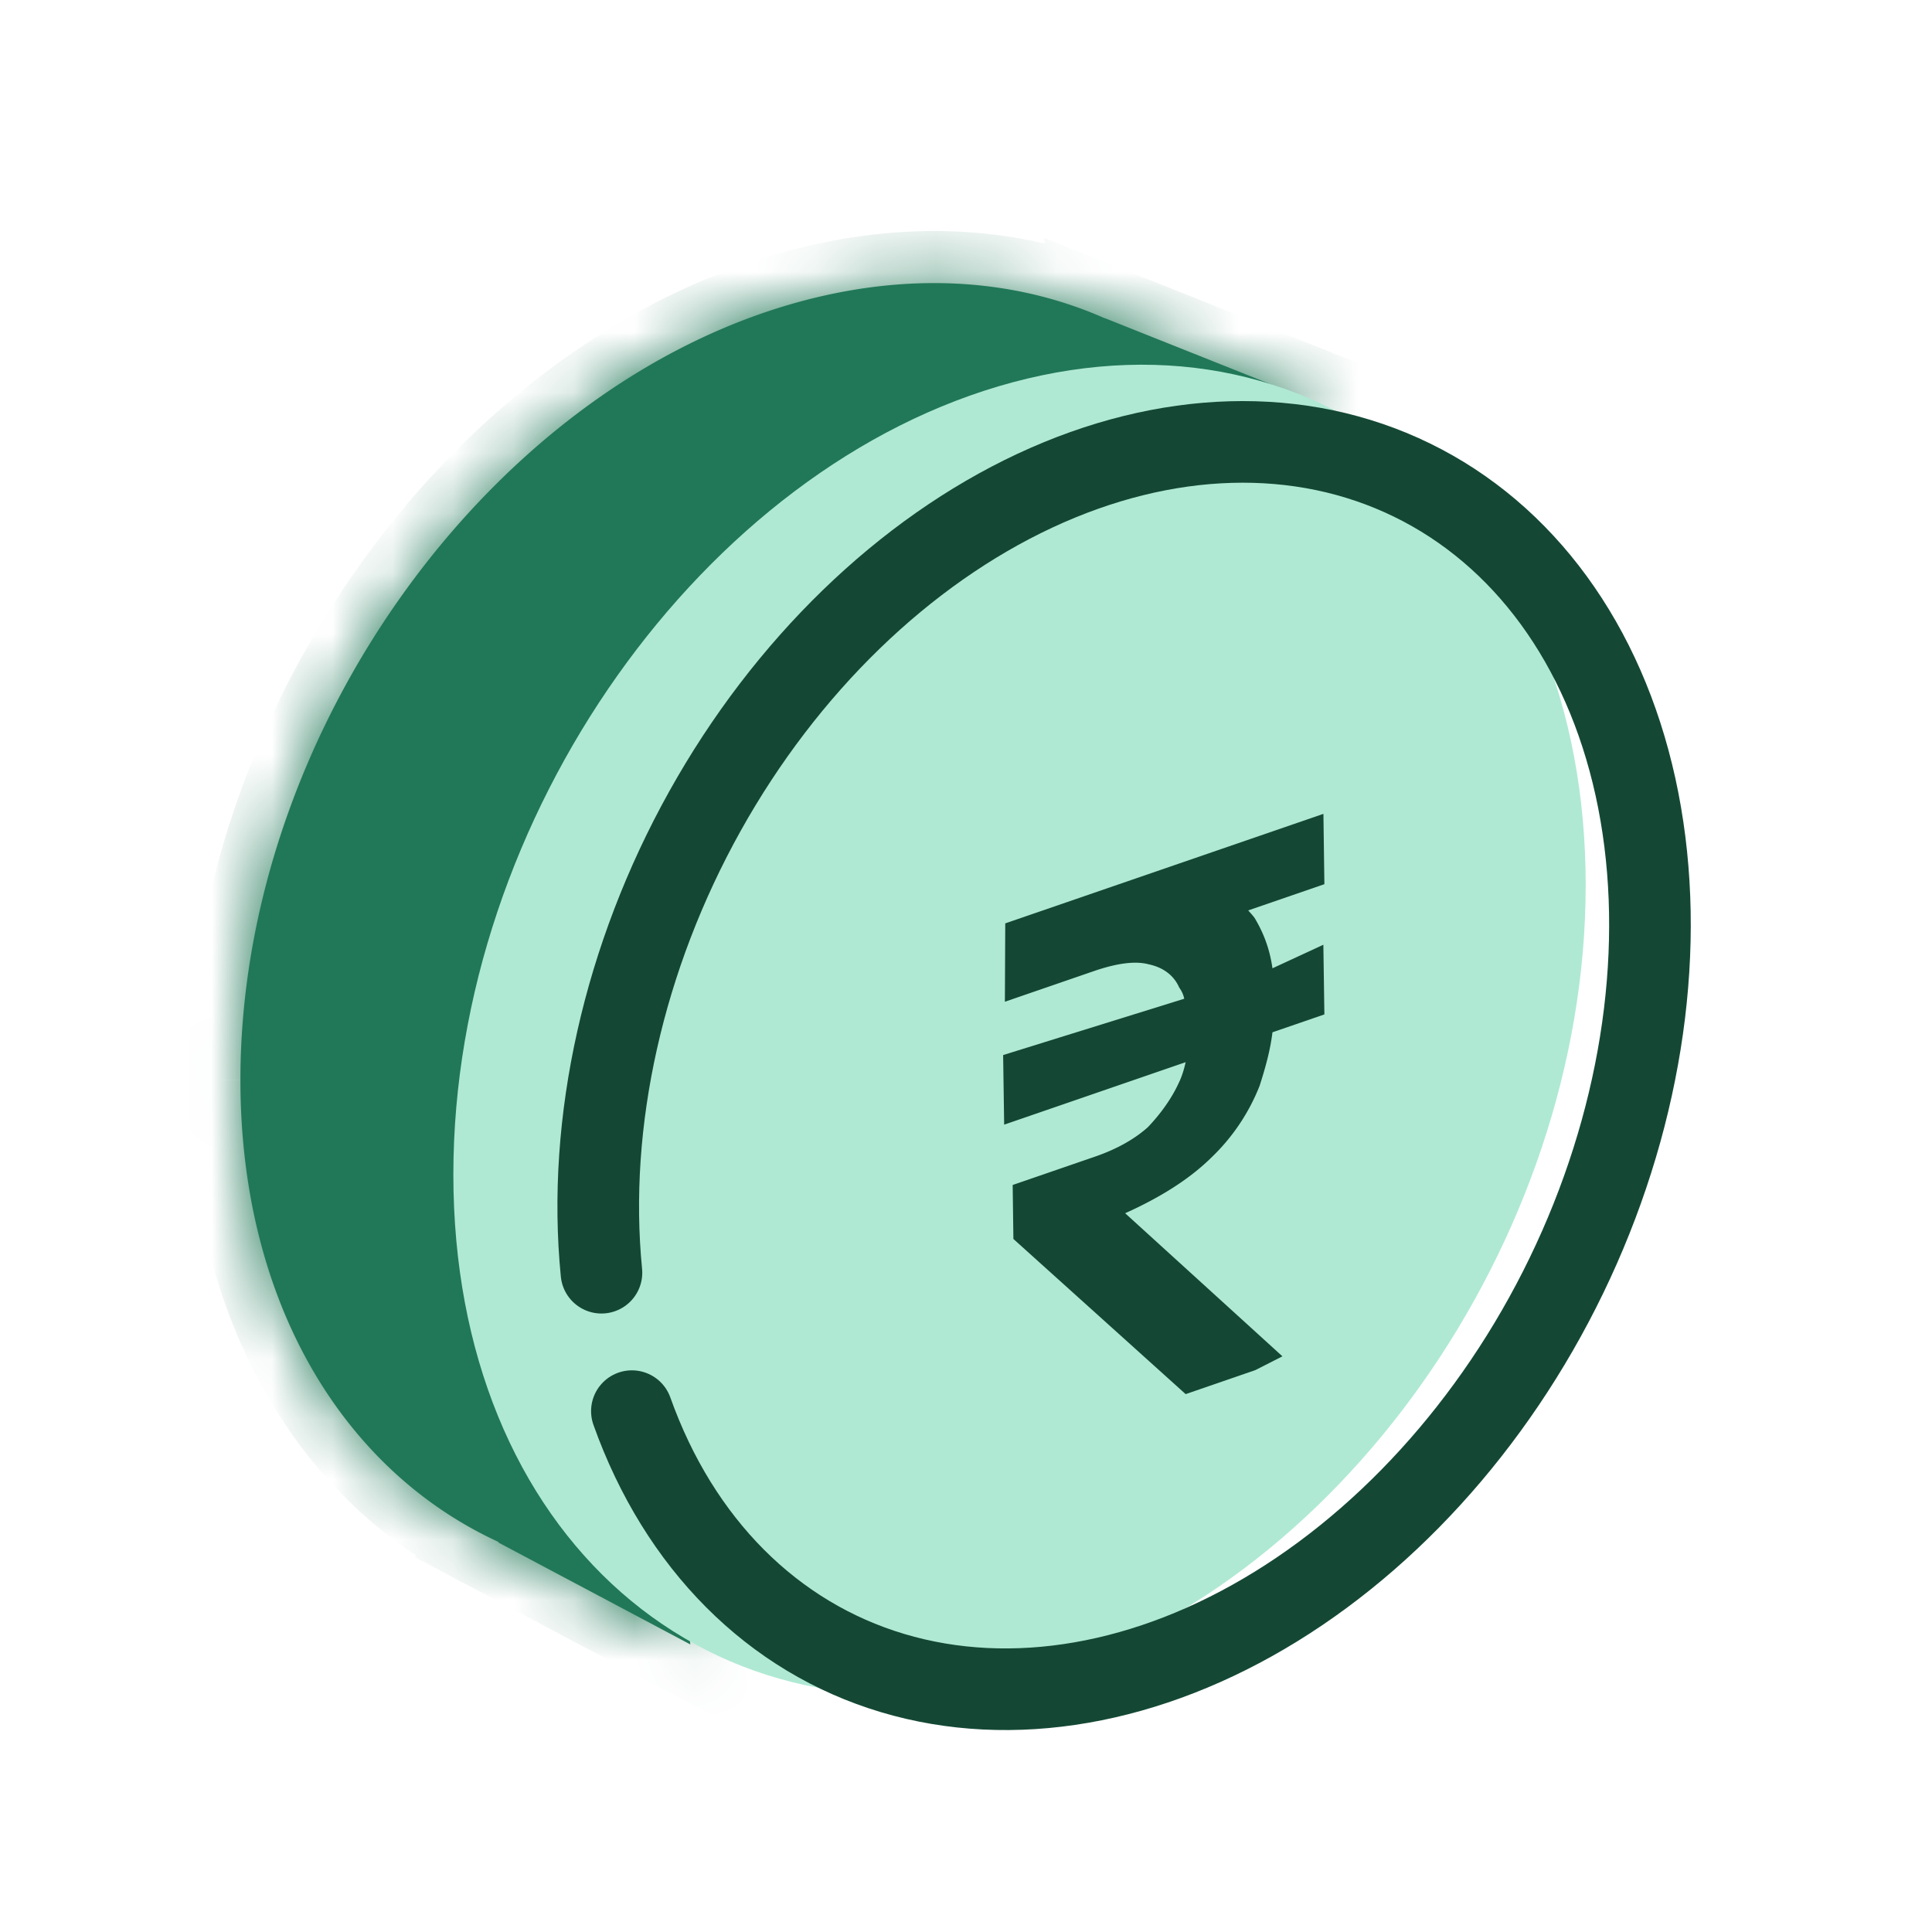
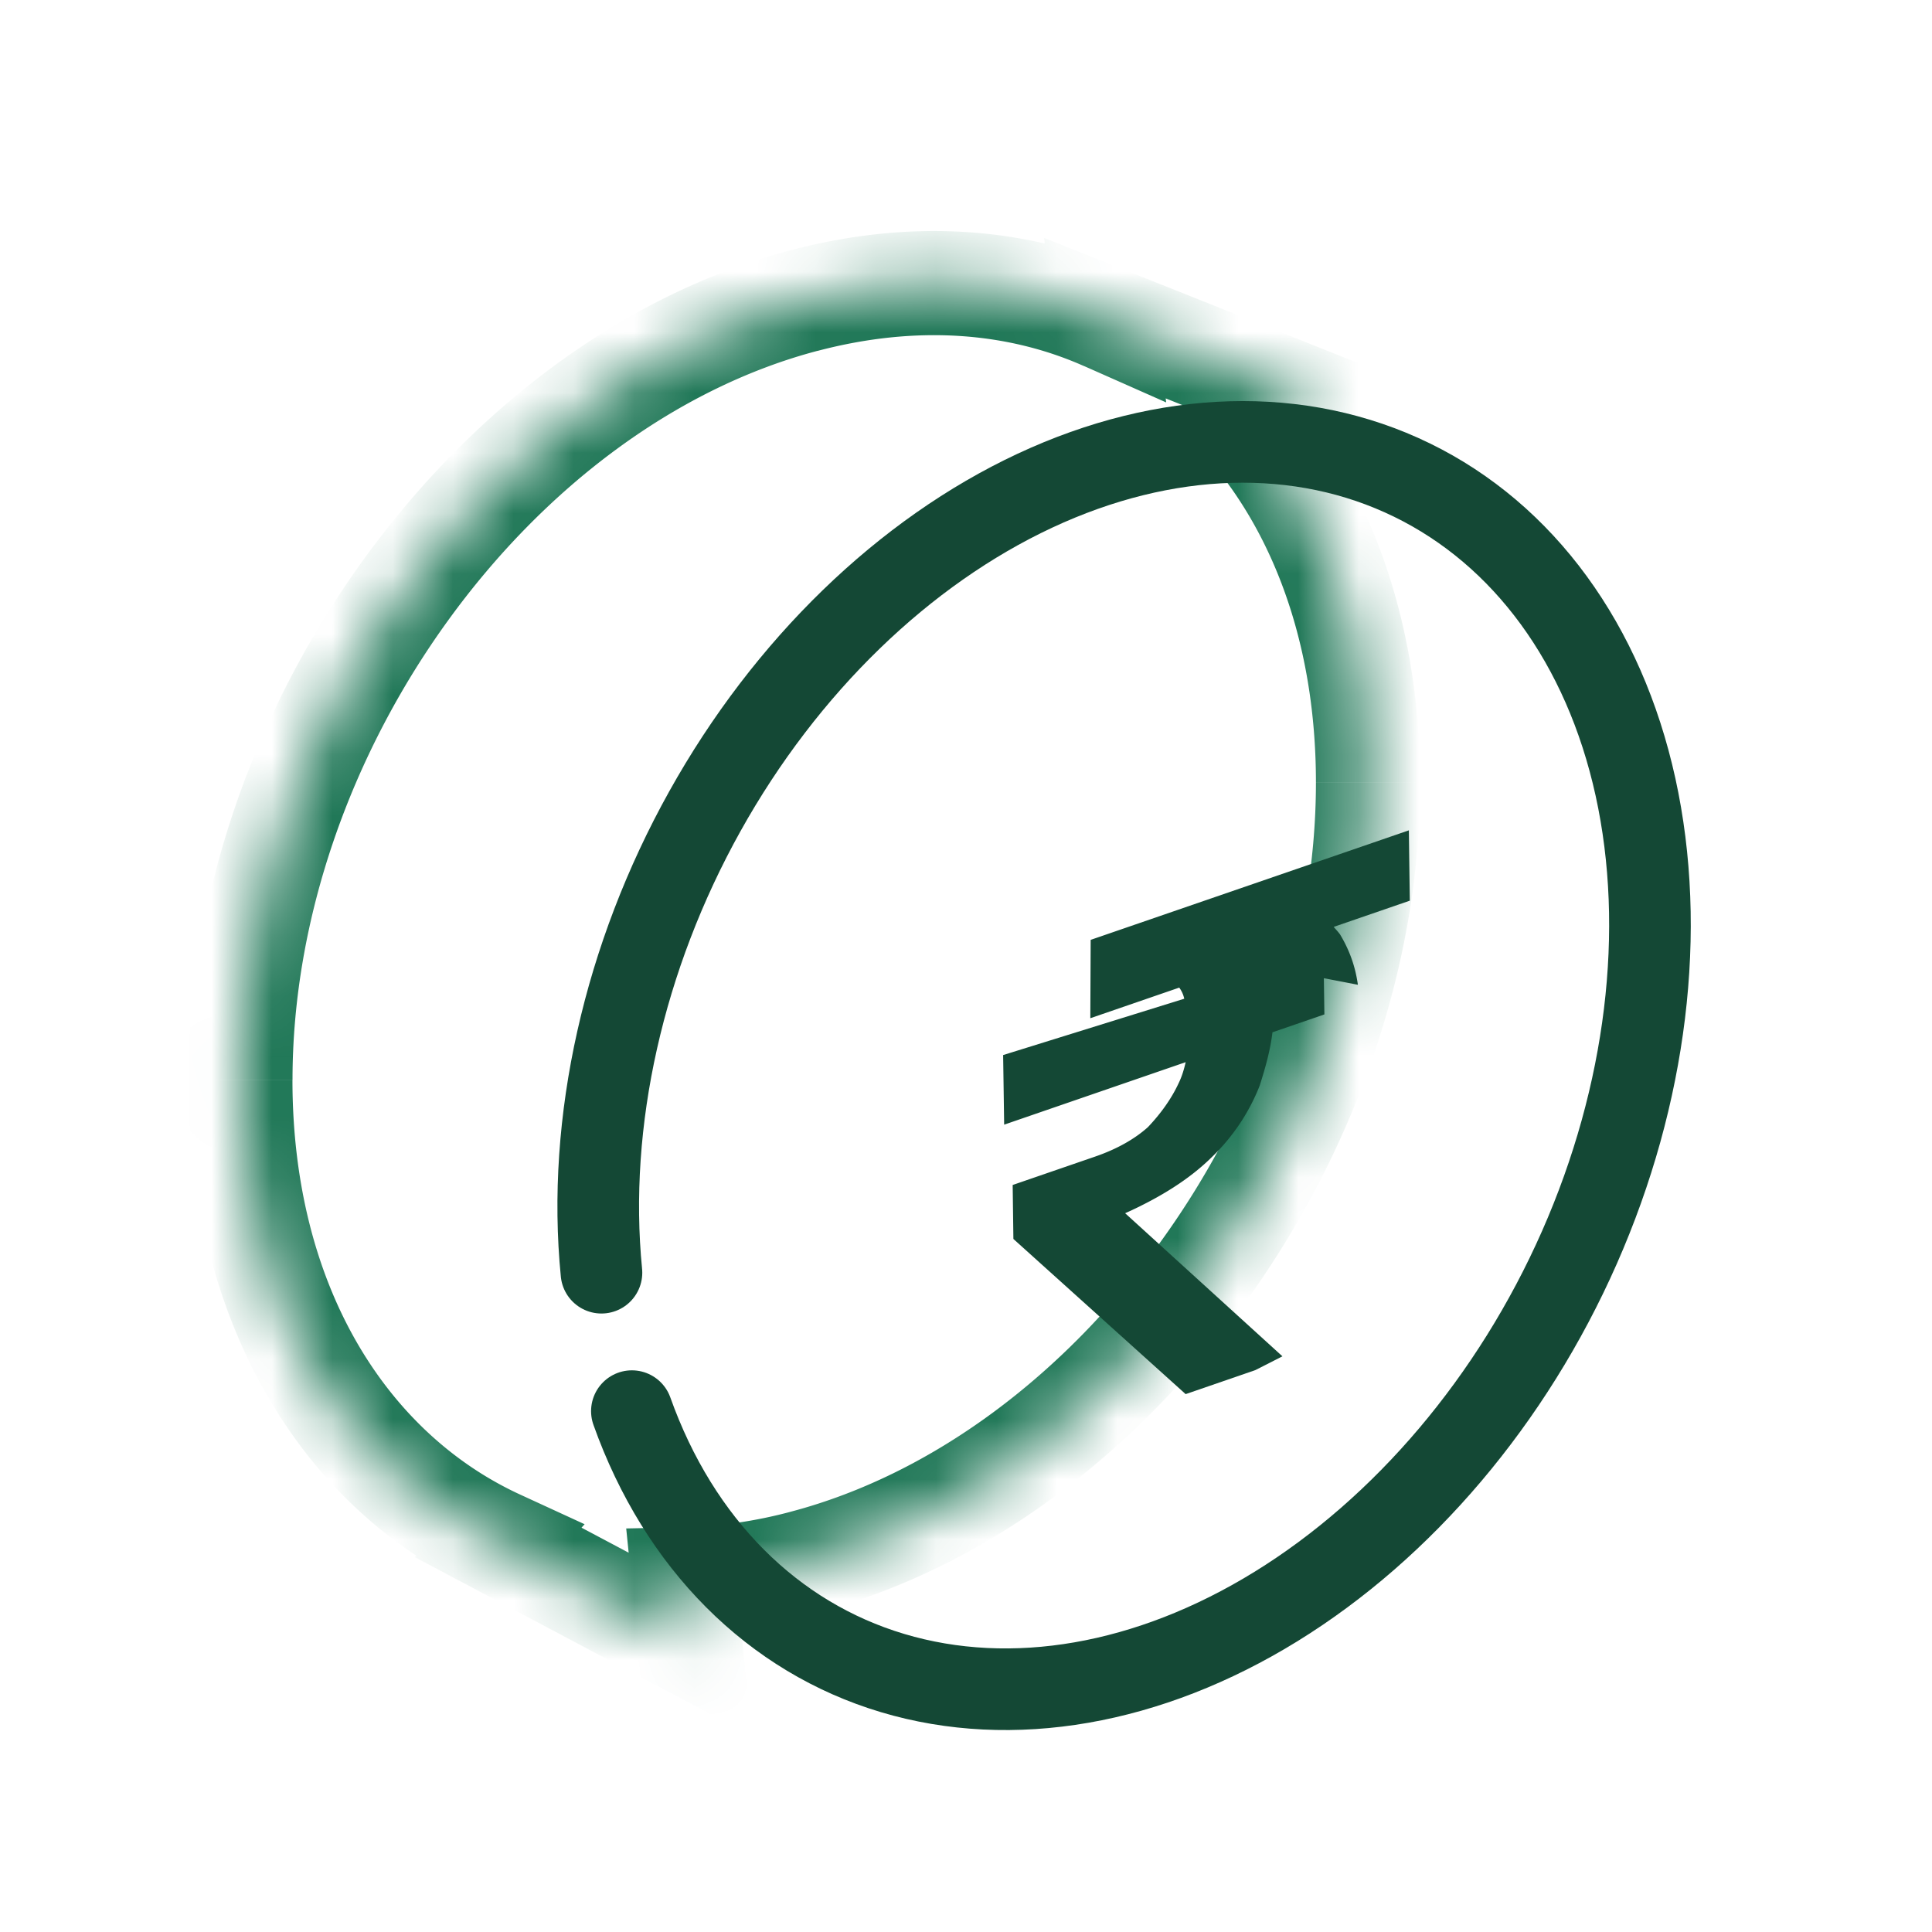
<svg xmlns="http://www.w3.org/2000/svg" width="32" height="32" fill="none">
  <mask id="a" fill="#fff">
    <path fill-rule="evenodd" clip-rule="evenodd" d="M22.659 12.963c0 5.77-4.181 11.55-9.339 12.91a8.495 8.495 0 01-1.995.286l.109 1.078-3.182-1.69.006-.007c-2.573-1.182-4.276-3.97-4.276-7.653 0-5.77 4.18-11.55 9.338-12.91 1.832-.482 3.54-.343 4.981.296V5.27l3.542 1.412-.882.72c1.07 1.417 1.698 3.324 1.698 5.56z" />
  </mask>
-   <path fill-rule="evenodd" clip-rule="evenodd" d="M22.659 12.963c0 5.77-4.181 11.55-9.339 12.91a8.495 8.495 0 01-1.995.286l.109 1.078-3.182-1.69.006-.007c-2.573-1.182-4.276-3.97-4.276-7.653 0-5.77 4.18-11.55 9.338-12.91 1.832-.482 3.54-.343 4.981.296V5.27l3.542 1.412-.882.72c1.07 1.417 1.698 3.324 1.698 5.56z" fill="#217858" />
  <path d="M13.32 25.872l-.22-.834.22.834zm-1.995.287l-.018-.862-.935.019.094.93.859-.087zm.109 1.078l-.405.761 1.425.757-.162-1.605-.858.087zm-3.182-1.69l-.642-.576-.738.82.975.518.405-.762zm.006-.007l.641.577.784-.871-1.065-.49-.36.784zM13.32 4.978l.22.834-.22-.834zm4.981.295l-.35.788 1.364.604-.156-1.483-.858.09zm0-.003l.319-.801-1.326-.529.15 1.42.857-.09zm3.542 1.412l.545.668 1.136-.927-1.362-.543-.319.802zm-.882.72l-.546-.668-.643.525.5.662.689-.52zm-7.42 19.304c2.809-.74 5.3-2.667 7.081-5.13 1.784-2.464 2.9-5.526 2.9-8.613h-1.726c0 2.682-.974 5.396-2.571 7.603-1.599 2.21-3.777 3.853-6.125 4.472l.44 1.668zm-2.2.316a9.363 9.363 0 002.2-.316l-.44-1.668a7.633 7.633 0 01-1.794.26l.035 1.724zm.95.128l-.108-1.077-1.717.173.11 1.078 1.716-.174zm-4.444-.841l3.182 1.69.81-1.524-3.183-1.69-.809 1.524zm-.23-1.345l-.007.007 1.283 1.153.006-.007-1.282-1.153zm-4.498-7.077c0 3.949 1.84 7.087 4.779 8.437l.72-1.568c-2.207-1.014-3.774-3.452-3.774-6.869H3.12zm9.982-13.743c-2.81.74-5.301 2.666-7.083 5.13C4.235 11.737 3.12 14.8 3.12 17.886h1.725c0-2.682.975-5.396 2.572-7.603 1.598-2.21 3.776-3.853 6.124-4.472l-.44-1.668zm5.55.34c-1.637-.725-3.548-.868-5.55-.34l.44 1.668c1.659-.438 3.164-.303 4.41.25l.7-1.578zm-1.208.877v.002l1.716-.18V5.18l-1.716.18zm4.72.52L18.62 4.468l-.639 1.602 3.543 1.412.638-1.603zm-.657 2.189l.882-.72-1.09-1.337-.883.72 1.091 1.337zm2.015 4.893c0-2.398-.674-4.494-1.872-6.08L20.272 7.92c.942 1.248 1.524 2.966 1.524 5.042h1.725z" fill="#217858" mask="url(#a)" />
-   <path d="M25.833 14.66c0 5.735-4.045 11.39-8.947 12.704-4.901 1.314-8.946-2.175-8.946-7.91 0-5.736 4.045-11.392 8.946-12.706 4.902-1.313 8.947 2.175 8.947 7.911z" fill="#AFE9D4" stroke="#AFE9D4" stroke-width=".862" />
-   <path d="M21.076 16.038l.843-.39.017 1.154-.86.296c-.036.299-.118.59-.212.884a3.33 3.33 0 01-.79 1.181c-.366.363-.849.667-1.438.932l2.605 2.37-.448.228-.748.258-.407.14-2.853-2.57-.012-.894 1.368-.471c.353-.122.648-.286.872-.487.212-.223.389-.47.507-.724.059-.12.094-.244.118-.352l-3.006 1.035-.017-1.153 3-.933a.484.484 0 00-.083-.184c-.095-.217-.283-.339-.507-.386-.224-.06-.53-.017-.908.113l-1.473.507.006-1.298 5.27-1.814.016 1.165-1.261.434c.024.03.07.076.106.126.142.238.248.5.295.833z" fill="#144835" />
+   <path d="M21.076 16.038l.843-.39.017 1.154-.86.296c-.036.299-.118.59-.212.884a3.33 3.33 0 01-.79 1.181c-.366.363-.849.667-1.438.932l2.605 2.37-.448.228-.748.258-.407.14-2.853-2.57-.012-.894 1.368-.471c.353-.122.648-.286.872-.487.212-.223.389-.47.507-.724.059-.12.094-.244.118-.352l-3.006 1.035-.017-1.153 3-.933a.484.484 0 00-.083-.184l-1.473.507.006-1.298 5.27-1.814.016 1.165-1.261.434c.024.03.07.076.106.126.142.238.248.5.295.833z" fill="#144835" />
  <path d="M9.962 21.08c-.247-2.5.37-5.234 1.713-7.643 1.342-2.408 3.301-4.298 5.467-5.31 2.164-1.01 4.396-1.078 6.244-.176 1.851.903 3.182 2.715 3.703 5.085.52 2.369.186 5.098-.929 7.626-1.114 2.526-2.917 4.646-5.024 5.946-2.104 1.298-4.374 1.695-6.352 1.103-1.982-.592-3.533-2.136-4.318-4.338" stroke="#144835" stroke-width="1.352" stroke-linecap="round" stroke-linejoin="round" />
</svg>